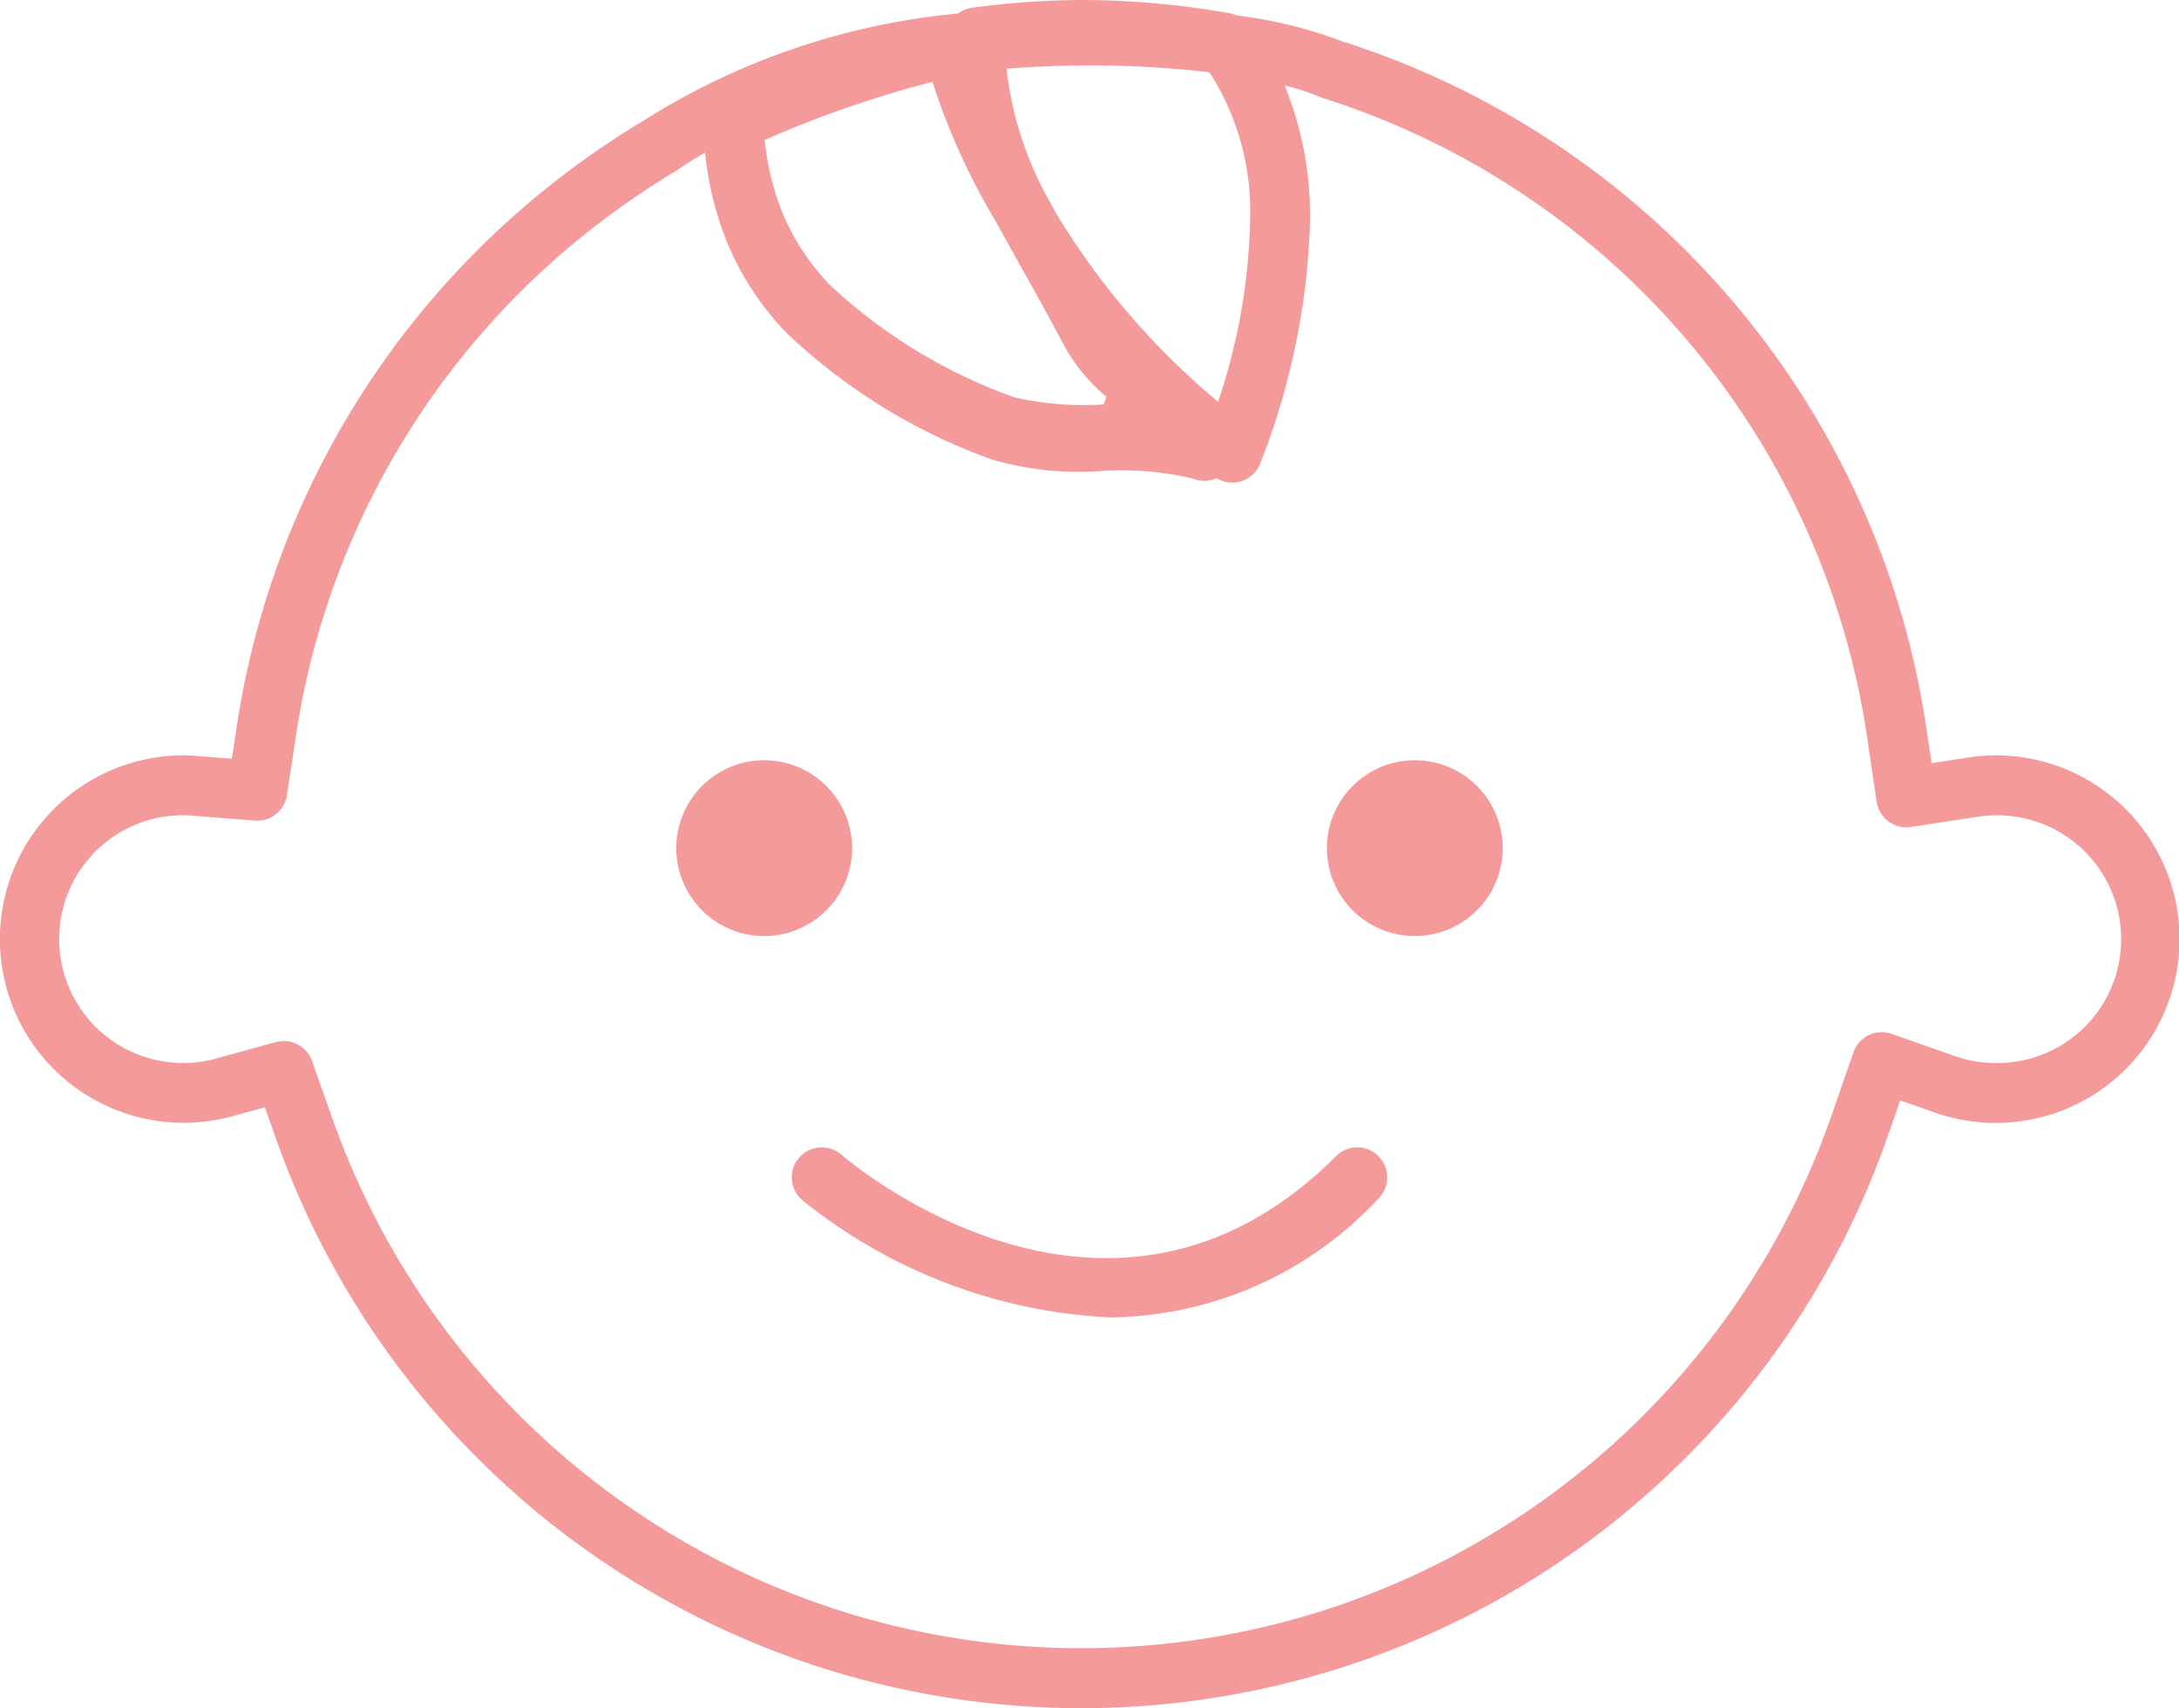
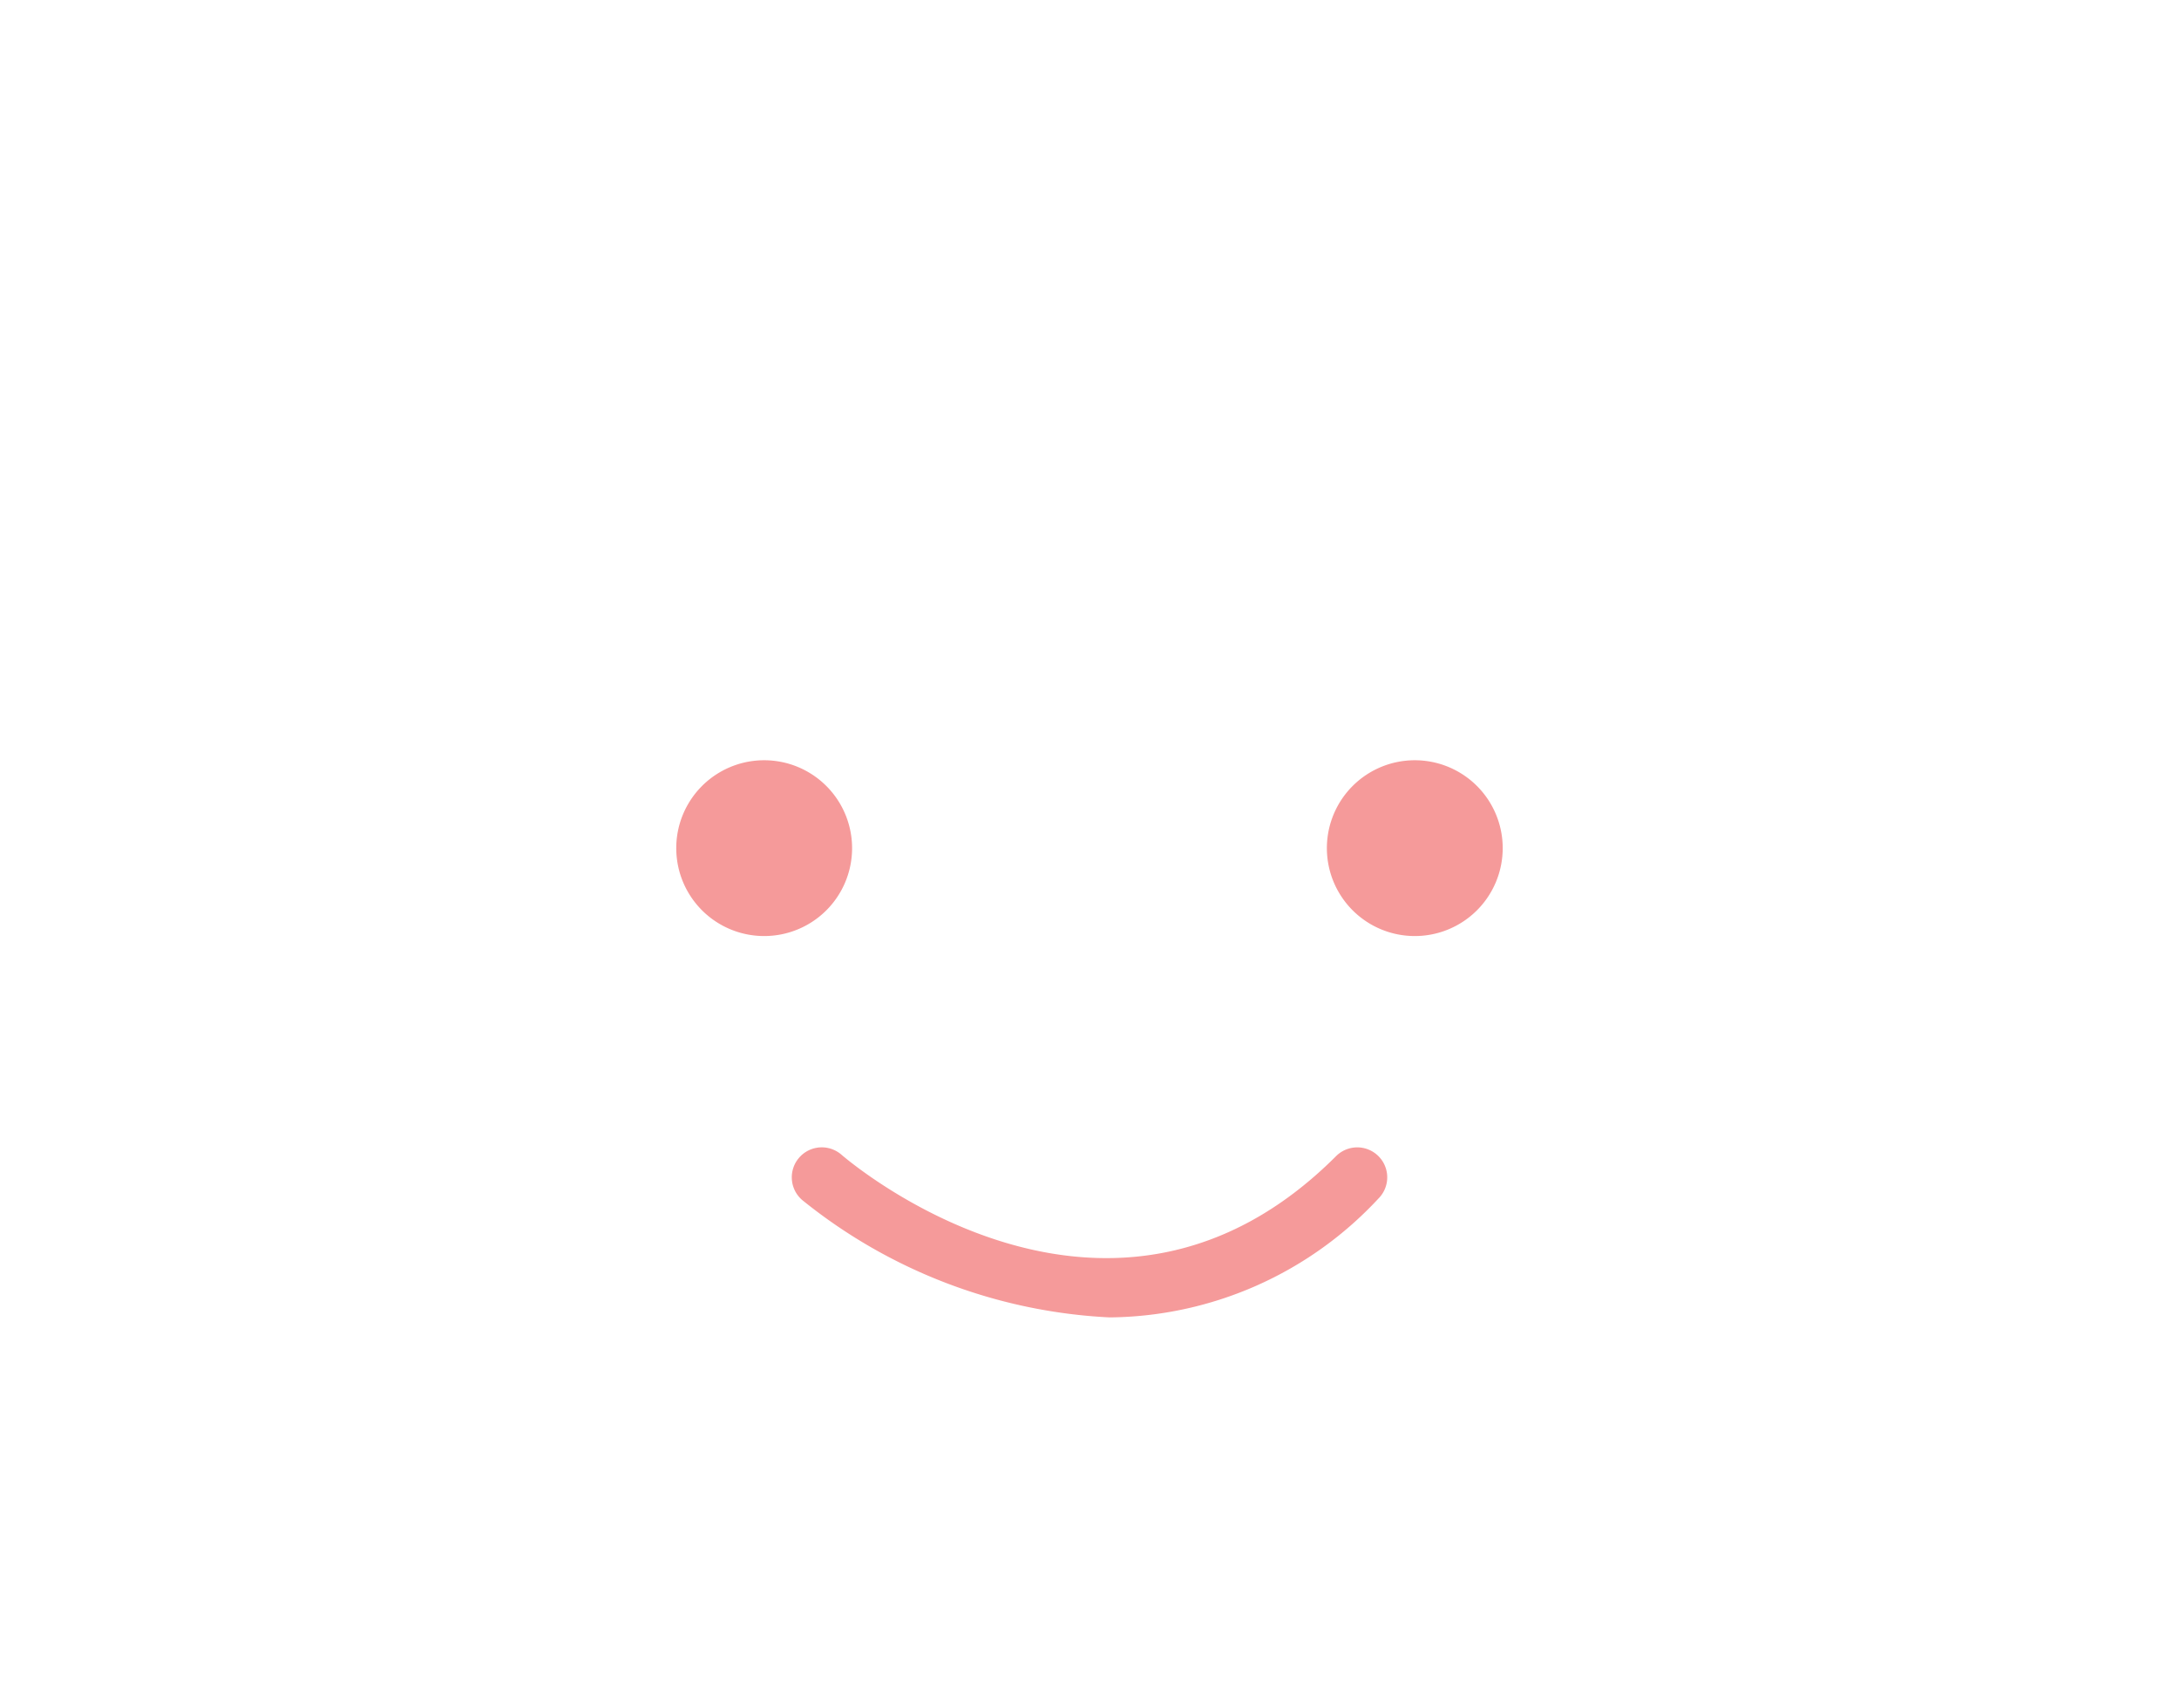
<svg xmlns="http://www.w3.org/2000/svg" width="61.218" height="48" viewBox="0 0 61.218 48">
  <defs>
    <style>
      .cls-1 {
        fill: #f59a9a;
      }
    </style>
  </defs>
  <title>ico_cat</title>
  <g id="レイヤー_2" data-name="レイヤー 2">
    <g id="マウスover">
      <g>
        <g>
          <path class="cls-1" d="M23.939,23.833a2.47,2.47,0,1,0-2.47,2.47A2.469,2.469,0,0,0,23.939,23.833Z" />
          <path class="cls-1" d="M39.748,21.363a2.47,2.47,0,1,0,2.47,2.47A2.47,2.47,0,0,0,39.748,21.363Z" />
-           <path class="cls-1" d="M30.382,48A24.001,24.001,0,0,1,7.755,32.002l-.314-.887-.908.25A5.163,5.163,0,1,1,5.18,21.225c.086,0,.218.007.396.021l.938.074.141-.931a23.99,23.99,0,0,1,8.006-14.521,24.306,24.306,0,0,1,3.384-2.456A19.996,19.996,0,0,1,26.914.38a.841.841,0,0,1,.398-.162A23.728,23.728,0,0,1,30.382,0a24.151,24.151,0,0,1,4.139.367A.847.847,0,0,1,34.731.433a12.642,12.642,0,0,1,2.967.725A23.938,23.938,0,0,1,54.118,20.44l.149,1.004,1.002-.153a5.31,5.31,0,0,1,.784-.066,5.165,5.165,0,1,1-1.71,10.033l-.958-.337-.332.957A24.004,24.004,0,0,1,30.382,48ZM7.973,29.253a.842.842,0,0,1,.794.561L9.342,31.44a22.318,22.318,0,0,0,42.12-.114l.609-1.756a.841.841,0,0,1,1.075-.518l1.754.617a3.512,3.512,0,0,0,1.154.202,3.481,3.481,0,1,0-.002-6.961,3.592,3.592,0,0,0-.53.047l-1.837.281a.843.843,0,0,1-.961-.709l-.273-1.84A22.253,22.253,0,0,0,37.146,2.75c-.028-.009-.056-.02-.084-.032a6.273,6.273,0,0,0-.967-.314,9.729,9.729,0,0,1,.709,3.814,20.089,20.089,0,0,1-1.393,6.791.842.842,0,0,1-1.232.427.842.842,0,0,1-.662.013,8.659,8.659,0,0,0-2.563-.214,8.625,8.625,0,0,1-3.126-.336,16.422,16.422,0,0,1-5.738-3.551,8.174,8.174,0,0,1-1.721-2.681,9.419,9.419,0,0,1-.562-2.378q-.437.252-.849.536A22.944,22.944,0,0,0,15.764,7.139a22.307,22.307,0,0,0-7.444,13.5L8.06,22.346a.843.843,0,0,1-.898.713l-1.719-.135c-.121-.01-.213-.016-.27-.016a3.481,3.481,0,1,0,.916,6.831l1.66-.456A.841.841,0,0,1,7.973,29.253Zm13.509-25.318a7.717,7.717,0,0,0,.455,1.931A6.512,6.512,0,0,0,23.311,8.002a14.932,14.932,0,0,0,5.173,3.159,8.758,8.758,0,0,0,2.521.204l.083-.215a4.9,4.9,0,0,1-1.222-1.498h0c-.41-.776-.839-1.542-1.252-2.281q-.199-.356-.391-.703-.126-.218-.242-.437a18.96,18.96,0,0,1-1.785-3.931A30.643,30.643,0,0,0,21.482,3.935ZM29.691,6.03a21.072,21.072,0,0,0,4.53,5.258,16.984,16.984,0,0,0,.899-5.069,7.236,7.236,0,0,0-1.039-4.025c-.039-.058-.077-.113-.115-.165a29.475,29.475,0,0,0-5.688-.098,9.773,9.773,0,0,0,1.173,3.662l.012.022Q29.575,5.821,29.691,6.03Z" />
        </g>
        <path class="cls-1" d="M31.173,37.019a14.9,14.9,0,0,1-8.637-3.299.842.842,0,0,1,1.103-1.274c.305.264,7.559,6.38,13.897.042a.842.842,0,0,1,1.191,1.191A10.427,10.427,0,0,1,31.173,37.019Z" />
      </g>
    </g>
  </g>
</svg>